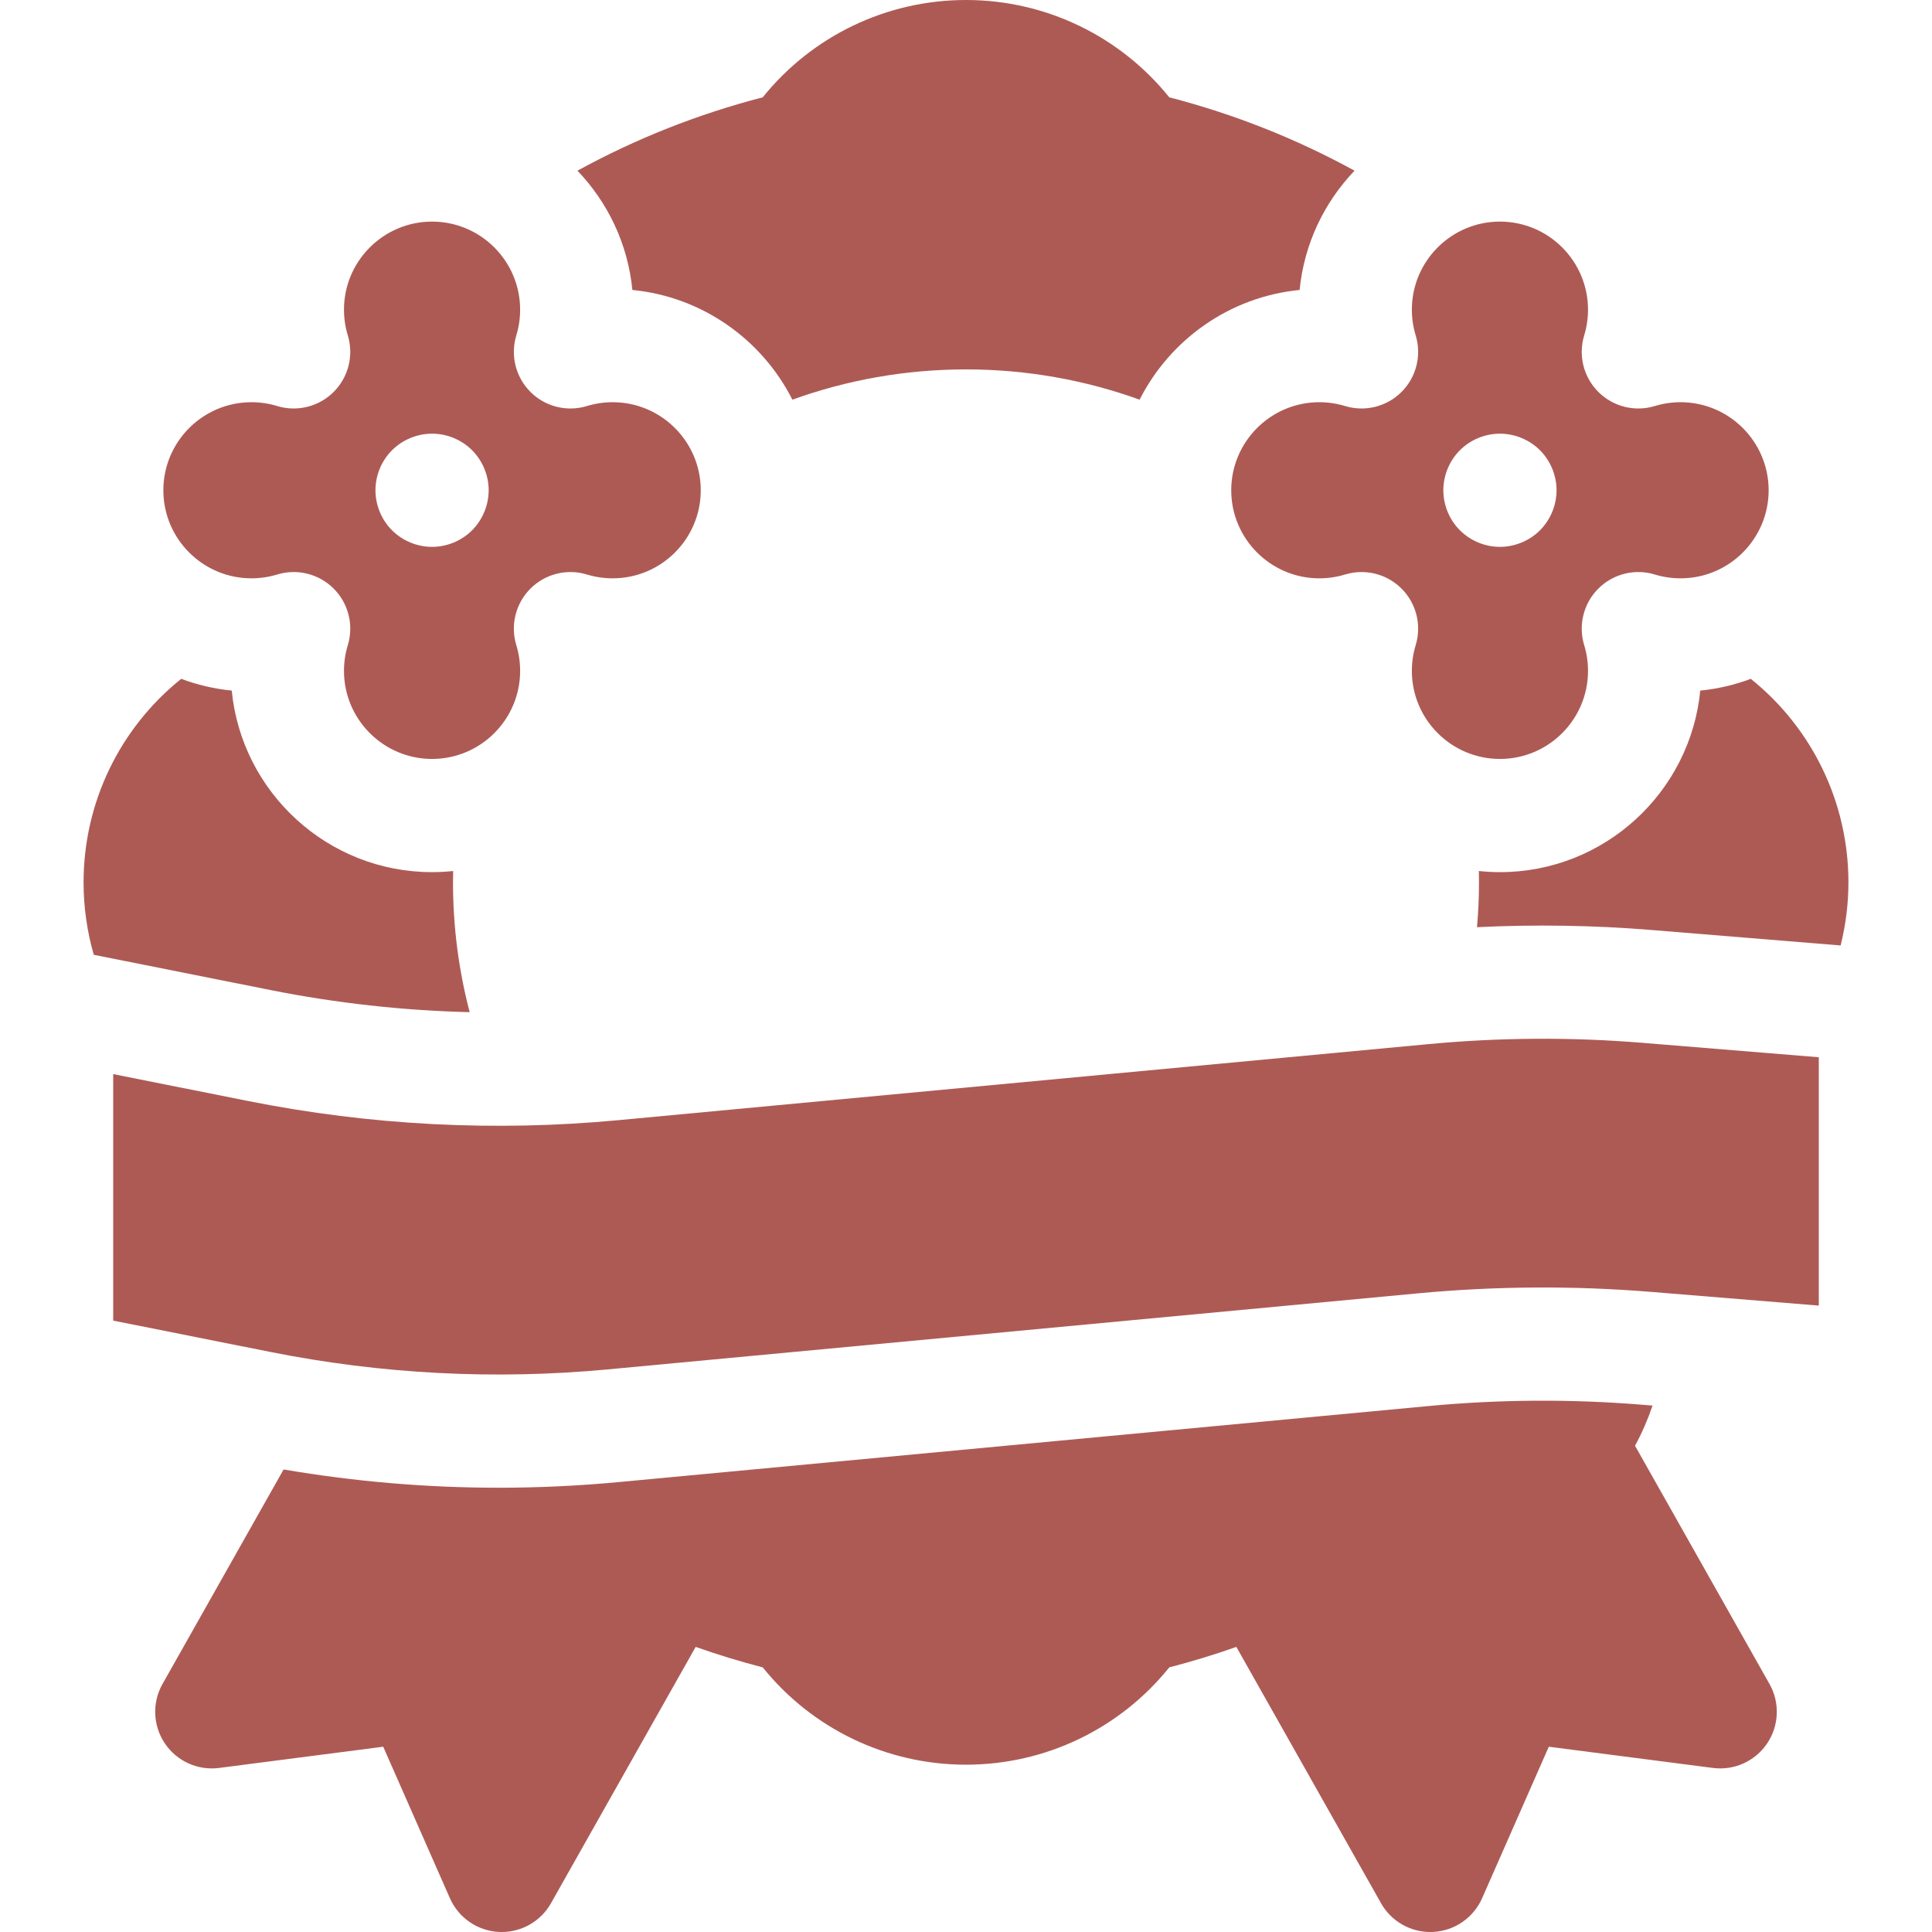
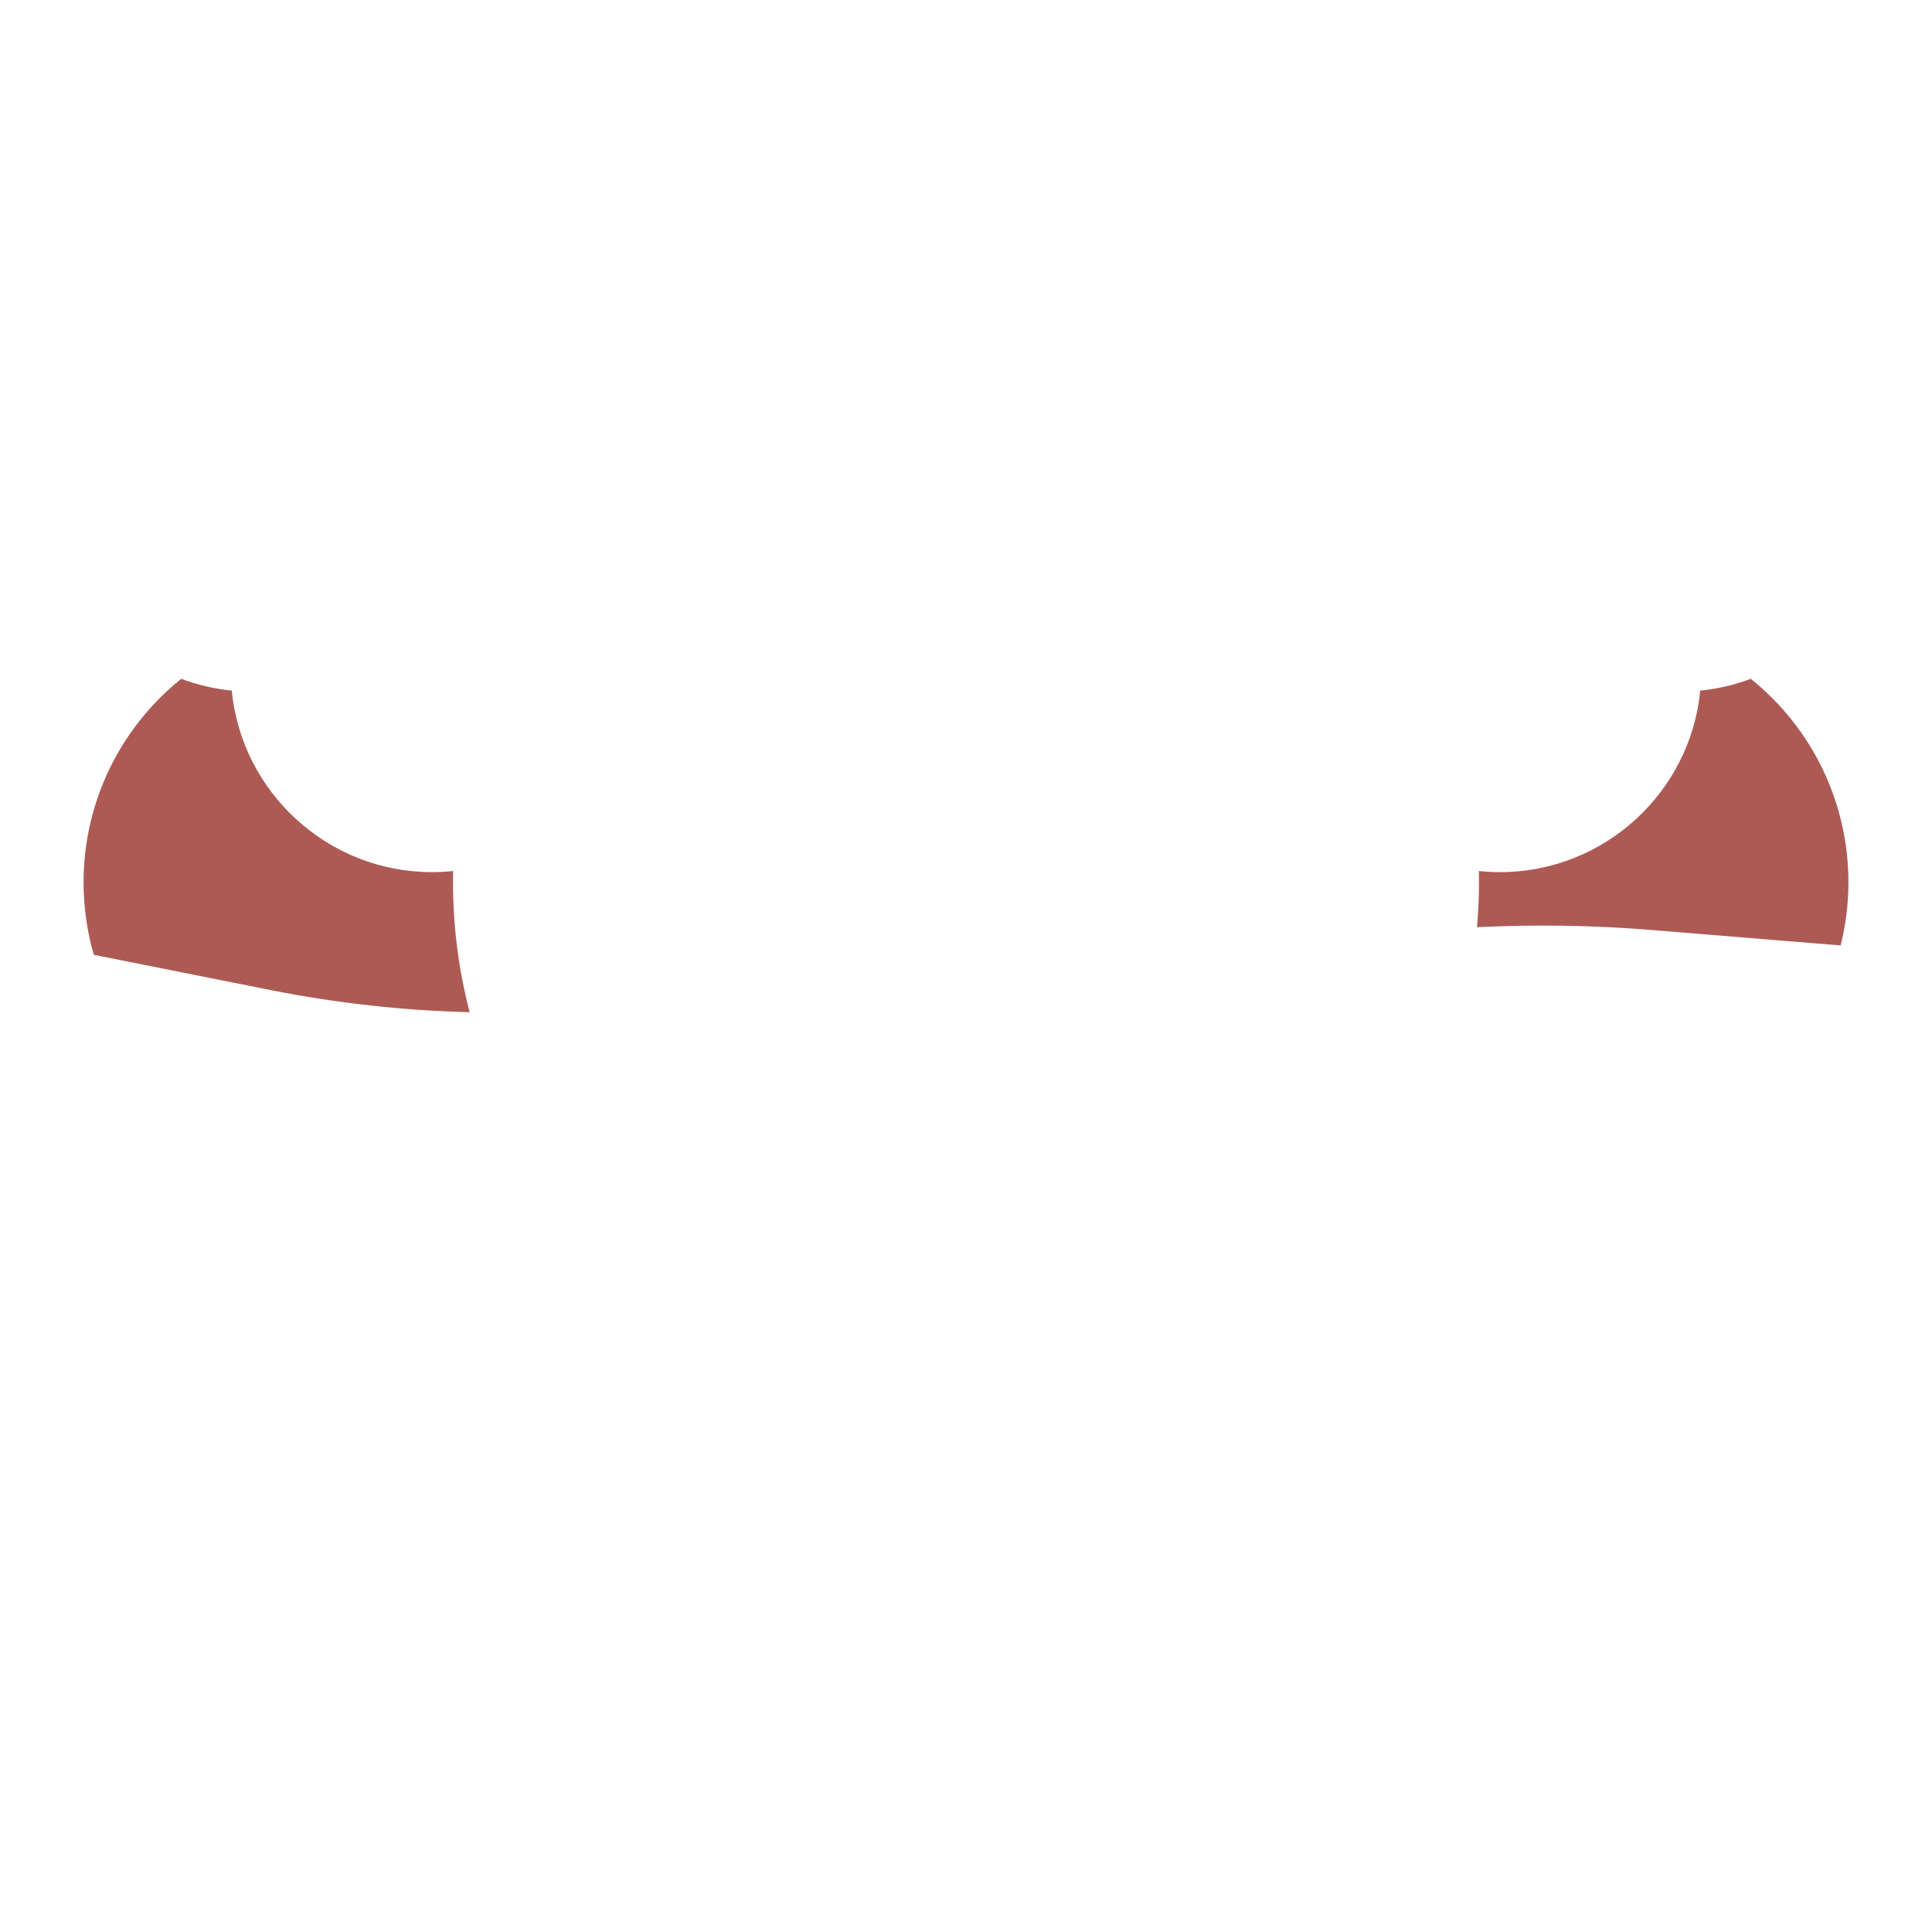
<svg xmlns="http://www.w3.org/2000/svg" version="1.1" id="Layer_1" x="0px" y="0px" viewBox="0 0 512 512" style="enable-background:new 0 0 512 512;" xml:space="preserve" fill="#ad5a55">
  <g>
-     <path d="M378.659,372.609l-214.804,20.166c-10.563,0.992-21.148,1.487-31.723,1.487c-19.083,0-38.134-1.624-56.978-4.838   l-32.087,56.851c-2.791,4.945-2.55,11.043,0.622,15.753c3.172,4.709,8.729,7.227,14.364,6.496l43.502-5.624l17.67,40.143   c2.288,5.197,7.314,8.657,12.985,8.938c0.25,0.013,0.498,0.019,0.747,0.019c5.39,0,10.392-2.9,13.06-7.627l38.34-67.929   c5.835,2.063,11.762,3.874,17.773,5.426c13.079,16.253,32.798,25.793,53.87,25.793s40.792-9.541,53.87-25.793   c6.01-1.552,11.938-3.362,17.773-5.426l38.34,67.929c2.668,4.728,7.67,7.627,13.06,7.627c0.248,0,0.497-0.006,0.747-0.019   c5.671-0.281,10.697-3.741,12.985-8.938l17.67-40.143l43.502,5.624c5.636,0.73,11.192-1.787,14.364-6.496   c3.172-4.71,3.413-10.808,0.622-15.753L433.3,383.142c1.85-3.421,3.399-6.982,4.642-10.647l-2.752-0.225   C416.423,370.736,397.403,370.849,378.659,372.609z" />
    <path d="M397.5,231.129c-1.889,0-3.752-0.108-5.591-0.3c0.022,0.999,0.038,1.999,0.038,3.003c0,4.004-0.184,7.965-0.525,11.883   c15.4-0.758,30.885-0.514,46.214,0.74l50.147,4.1c1.345-5.407,2.069-11.012,2.069-16.723c0-21.071-9.542-40.79-25.796-53.867   c-0.007-0.028-0.015-0.057-0.023-0.085c-4.255,1.595-8.759,2.674-13.446,3.131C447.956,209.98,425.151,231.129,397.5,231.129z" />
-     <path d="M167.587,76.842c18.552,1.81,34.349,13.164,42.405,29.073c14.376-5.186,29.866-8.019,46.008-8.019   s31.632,2.834,46.008,8.019c8.056-15.909,23.853-27.263,42.405-29.073c1.191-12.205,6.523-23.209,14.556-31.609   c-15.532-8.503-31.981-15.02-49.099-19.439C296.792,9.541,277.073,0,256,0s-40.792,9.541-53.87,25.794   c-17.118,4.419-33.567,10.936-49.099,19.439C161.064,53.633,166.396,64.637,167.587,76.842z" />
    <path d="M71.667,262.37c17.432,3.478,35.091,5.429,52.801,5.868c-2.878-10.993-4.416-22.523-4.416-34.406   c0-1.004,0.016-2.004,0.038-3.003c-1.839,0.192-3.702,0.3-5.591,0.3c-27.651,0-50.456-21.148-53.087-48.118   c-4.686-0.457-9.191-1.536-13.446-3.131c-0.007,0.028-0.015,0.057-0.023,0.085c-16.255,13.078-25.796,32.796-25.796,53.867   c0,6.586,0.932,13.039,2.709,19.198L71.667,262.37z" />
-     <path d="M435.19,276.354c-18.764-1.535-37.784-1.42-56.531,0.34l-214.804,20.165c-32.78,3.078-65.772,1.372-98.058-5.07L30,284.647   v65.325l41.667,8.313c29.429,5.873,59.503,7.427,89.384,4.622l214.804-20.166c20.485-1.922,41.271-2.047,61.78-0.371L482,345.998   v-65.815L435.19,276.354z" />
-     <path d="M349.63,153.264c2.321,0,4.615-0.341,6.819-1.013c1.439-0.438,2.912-0.652,4.373-0.652c3.92,0,7.753,1.539,10.608,4.394   c3.919,3.919,5.357,9.68,3.741,14.981c-0.672,2.204-1.013,4.498-1.013,6.818c0,12.868,10.471,23.337,23.341,23.337   s23.341-10.469,23.341-23.337c0-2.32-0.341-4.614-1.013-6.818c-1.616-5.301-0.178-11.062,3.741-14.981   c3.918-3.919,9.679-5.36,14.981-3.742c2.204,0.672,4.499,1.013,6.819,1.013c12.87,0,23.341-10.469,23.341-23.337   s-10.471-23.337-23.341-23.337c-2.32,0-4.615,0.341-6.821,1.013c-5.3,1.616-11.061,0.176-14.979-3.743   c-3.918-3.919-5.357-9.679-3.741-14.98c0.672-2.204,1.013-4.498,1.013-6.818c0-12.868-10.471-23.337-23.341-23.337   s-23.341,10.469-23.341,23.337c0,2.32,0.341,4.614,1.013,6.818c1.616,5.301,0.178,11.061-3.741,14.98   c-3.918,3.919-9.677,5.358-14.979,3.743c-2.207-0.672-4.501-1.013-6.821-1.013c-12.87,0-23.341,10.469-23.341,23.337   S336.76,153.264,349.63,153.264z M397.5,144.925c-3.95,0-7.811-1.6-10.61-4.39c-2.79-2.79-4.39-6.66-4.39-10.609   c0-3.95,1.6-7.82,4.39-10.609s6.66-4.389,10.61-4.389s7.81,1.599,10.609,4.389c2.79,2.8,4.391,6.66,4.391,10.609   c0,3.949-1.601,7.809-4.391,10.609C405.31,143.325,401.439,144.925,397.5,144.925z" />
-     <path d="M137.841,177.792c0-2.32-0.341-4.614-1.013-6.818c-1.616-5.301-0.178-11.062,3.741-14.981   c3.919-3.919,9.678-5.36,14.981-3.742c2.204,0.672,4.499,1.013,6.819,1.013c12.87,0,23.341-10.469,23.341-23.337   s-10.471-23.337-23.341-23.337c-2.32,0-4.615,0.341-6.821,1.013c-5.299,1.616-11.061,0.176-14.979-3.743   c-3.918-3.919-5.357-9.679-3.741-14.98c0.672-2.204,1.013-4.498,1.013-6.818c0-12.868-10.471-23.337-23.341-23.337   S91.159,69.193,91.159,82.061c0,2.32,0.341,4.614,1.013,6.818c1.616,5.301,0.178,11.061-3.741,14.98   c-3.918,3.919-9.678,5.358-14.979,3.743c-2.207-0.672-4.501-1.013-6.821-1.013c-12.87,0-23.341,10.469-23.341,23.337   s10.471,23.337,23.341,23.337c2.321,0,4.615-0.341,6.819-1.013c1.439-0.438,2.912-0.652,4.373-0.652   c3.92,0,7.753,1.539,10.608,4.394c3.919,3.919,5.357,9.68,3.741,14.981c-0.672,2.204-1.013,4.498-1.013,6.818   c0,12.868,10.471,23.337,23.341,23.337S137.841,190.66,137.841,177.792z M99.5,129.926c0-3.95,1.6-7.82,4.39-10.609   s6.66-4.389,10.61-4.389s7.81,1.599,10.609,4.389c2.79,2.8,4.391,6.66,4.391,10.609c0,3.949-1.601,7.809-4.391,10.609   c-2.8,2.79-6.67,4.39-10.609,4.39c-3.95,0-7.811-1.6-10.61-4.39C101.1,137.745,99.5,133.876,99.5,129.926z" />
  </g>
</svg>